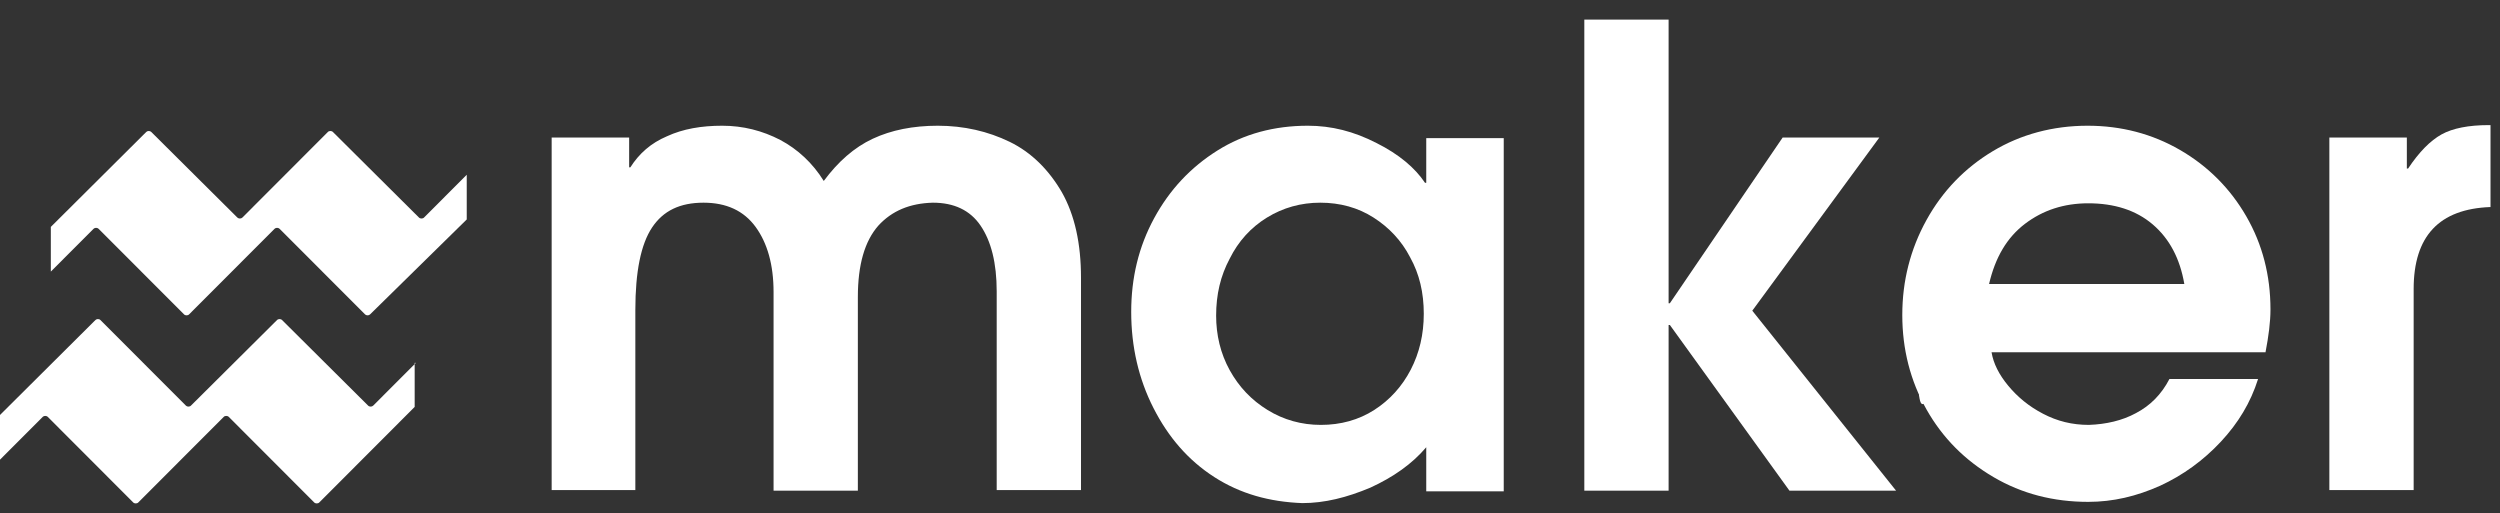
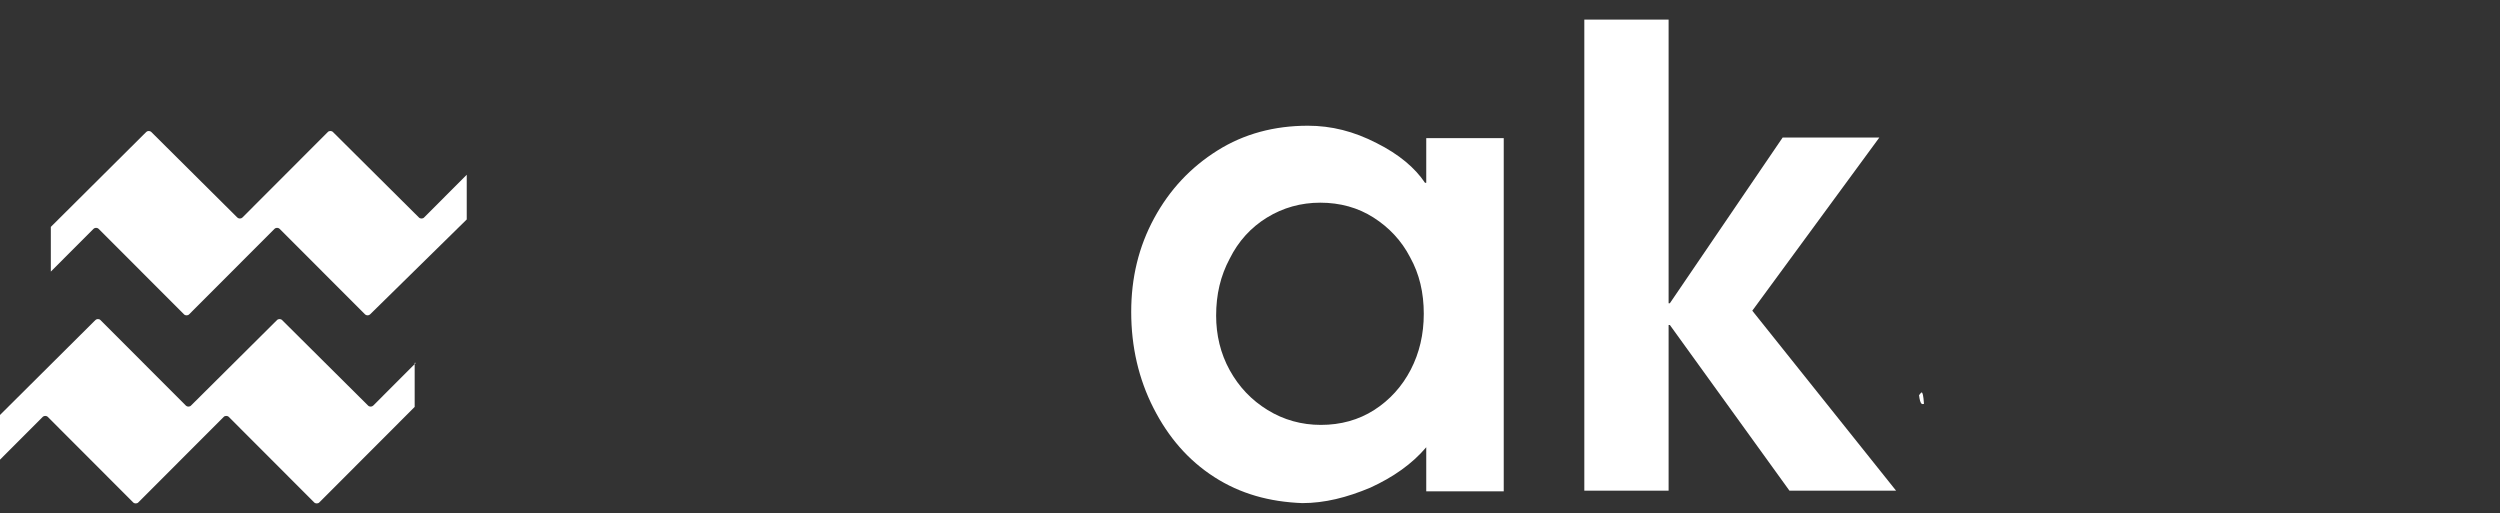
<svg xmlns="http://www.w3.org/2000/svg" width="190" height="39" viewBox="0 0 190 39" fill="none">
  <rect x="0" y="0" width="190" height="39" fill="#333333" stroke="none" />
  <g clip-path="url(#clip0_41_306)">
    <path d="M146.223 30.689C146.082 30.736 145.94 30.783 145.846 30.028C145.987 29.934 146.129 29.368 146.223 30.689Z" fill="white" />
-     <path d="M66.752 17.15C65.716 18.329 65.197 20.122 65.197 22.575V37.293H58.791V22.197C58.791 20.122 58.32 18.471 57.425 17.244C56.529 16.017 55.21 15.404 53.467 15.404C51.677 15.404 50.405 16.017 49.557 17.291C48.709 18.565 48.286 20.641 48.286 23.565V37.246H41.926V10.451H47.815V12.715H47.909C48.568 11.678 49.463 10.876 50.688 10.357C51.913 9.791 53.326 9.555 54.881 9.555C56.482 9.555 57.943 9.932 59.309 10.64C60.628 11.347 61.758 12.385 62.606 13.753C63.69 12.291 64.915 11.206 66.328 10.545C67.741 9.885 69.39 9.555 71.274 9.555C73.253 9.555 75.09 9.979 76.739 10.781C78.388 11.583 79.707 12.904 80.696 14.602C81.685 16.348 82.156 18.518 82.156 21.112V37.246H75.749V22.15C75.749 19.98 75.326 18.329 74.525 17.15C73.724 15.97 72.499 15.404 70.897 15.404C69.154 15.451 67.788 16.017 66.752 17.15Z" fill="white" />
-     <path d="M107.17 19.556C106.511 18.282 105.569 17.291 104.391 16.536C103.213 15.782 101.847 15.404 100.34 15.404C98.879 15.404 97.513 15.782 96.288 16.536C95.064 17.291 94.121 18.329 93.462 19.65C92.755 20.971 92.426 22.386 92.426 23.99C92.426 25.452 92.755 26.867 93.462 28.141C94.169 29.415 95.111 30.406 96.336 31.16C97.56 31.915 98.927 32.292 100.387 32.292C101.894 32.292 103.26 31.915 104.438 31.16C105.616 30.406 106.558 29.368 107.218 28.094C107.877 26.82 108.207 25.405 108.207 23.848C108.207 22.244 107.877 20.829 107.17 19.556ZM92.284 36.255C90.306 34.981 88.798 33.236 87.668 31.019C86.537 28.802 85.972 26.349 85.972 23.707C85.972 21.112 86.537 18.754 87.715 16.584C88.893 14.414 90.494 12.715 92.52 11.442C94.546 10.168 96.854 9.555 99.398 9.555C101.188 9.555 102.884 9.979 104.627 10.876C106.322 11.725 107.547 12.762 108.301 13.895H108.395V10.498H114.284V37.34H108.395V33.991C107.312 35.264 105.899 36.255 104.156 37.057C102.365 37.812 100.67 38.236 98.974 38.236C96.477 38.142 94.263 37.529 92.284 36.255Z" fill="white" />
+     <path d="M107.17 19.556C106.511 18.282 105.569 17.291 104.391 16.536C103.213 15.782 101.847 15.404 100.34 15.404C98.879 15.404 97.513 15.782 96.288 16.536C95.064 17.291 94.121 18.329 93.462 19.65C92.755 20.971 92.426 22.386 92.426 23.99C92.426 25.452 92.755 26.867 93.462 28.141C94.169 29.415 95.111 30.406 96.336 31.16C97.56 31.915 98.927 32.292 100.387 32.292C101.894 32.292 103.26 31.915 104.438 31.16C105.616 30.406 106.558 29.368 107.218 28.094C107.877 26.82 108.207 25.405 108.207 23.848C108.207 22.244 107.877 20.829 107.17 19.556ZM92.284 36.255C90.306 34.981 88.798 33.236 87.668 31.019C86.537 28.802 85.972 26.349 85.972 23.707C85.972 21.112 86.537 18.754 87.715 16.584C88.893 14.414 90.494 12.715 92.52 11.442C94.546 10.168 96.854 9.555 99.398 9.555C101.188 9.555 102.884 9.979 104.627 10.876C106.322 11.725 107.547 12.762 108.301 13.895H108.395V10.498H114.284V37.34H108.395V33.991C107.312 35.264 105.899 36.255 104.156 37.057C102.365 37.812 100.67 38.236 98.974 38.236C96.477 38.142 94.263 37.529 92.284 36.255" fill="white" />
    <path d="M126.814 37.293H120.408V1.488H126.814V23.047H126.909L135.482 10.451H142.831L133.174 23.613L144.103 37.293H136L126.909 24.698H126.814V37.293Z" fill="white" />
-     <path d="M153.901 17.008C152.535 18.046 151.64 19.556 151.169 21.584H166.008C165.678 19.65 164.878 18.14 163.606 17.055C162.334 15.97 160.685 15.451 158.706 15.451C156.869 15.451 155.268 15.97 153.901 17.008ZM162.334 31.396C163.417 30.83 164.265 29.981 164.878 28.802H171.614C171.049 30.594 170.107 32.151 168.788 33.566C167.469 34.981 165.914 36.114 164.171 36.916C162.381 37.718 160.591 38.142 158.706 38.142C156.068 38.142 153.666 37.529 151.499 36.255C149.332 34.981 147.636 33.283 146.411 31.113C145.186 28.943 144.574 26.537 144.574 23.943C144.574 21.348 145.186 18.942 146.411 16.725C147.636 14.508 149.332 12.762 151.452 11.489C153.572 10.215 156.021 9.555 158.659 9.555C161.203 9.555 163.559 10.168 165.678 11.395C167.798 12.621 169.494 14.319 170.719 16.442C171.944 18.565 172.556 20.924 172.556 23.518C172.556 24.462 172.415 25.547 172.179 26.773H151.358C151.499 27.622 151.923 28.471 152.63 29.321C153.336 30.17 154.184 30.877 155.268 31.443C156.351 32.01 157.482 32.292 158.754 32.292C160.073 32.245 161.297 31.962 162.334 31.396Z" fill="white" />
-     <path d="M182.92 12.81H183.014C183.862 11.536 184.71 10.687 185.558 10.215C186.406 9.744 187.631 9.508 189.138 9.508H189.279V15.735C185.37 15.876 183.438 17.952 183.438 21.962V37.246H177.031V10.451H182.92V12.81Z" fill="white" />
    <path d="M35.472 13.282L32.222 16.537C32.128 16.631 31.939 16.631 31.845 16.537L25.297 10.027C25.203 9.932 25.014 9.932 24.92 10.027L18.419 16.537C18.325 16.631 18.137 16.631 18.042 16.537L11.494 10.027C11.4 9.932 11.212 9.932 11.117 10.027L3.863 17.244V20.641L7.113 17.386C7.208 17.292 7.396 17.292 7.49 17.386L13.991 23.896C14.085 23.99 14.274 23.99 14.368 23.896L20.869 17.386C20.963 17.292 21.151 17.292 21.246 17.386L27.747 23.896C27.841 23.99 28.029 23.99 28.123 23.896L35.472 16.678V13.282Z" fill="white" />
    <path d="M31.609 27.576L28.359 30.831C28.265 30.925 28.076 30.925 27.982 30.831L21.434 24.321C21.34 24.226 21.151 24.226 21.057 24.321L14.509 30.831C14.415 30.925 14.227 30.925 14.132 30.831L7.631 24.321C7.537 24.226 7.349 24.226 7.255 24.321L0 31.538V34.935L3.25 31.68C3.345 31.586 3.533 31.586 3.627 31.68L10.128 38.19C10.222 38.284 10.411 38.284 10.505 38.19L17.006 31.68C17.1 31.586 17.289 31.586 17.383 31.68L23.884 38.19C23.978 38.284 24.166 38.284 24.261 38.19L31.515 30.925V27.576H31.609Z" fill="white" />
  </g>
  <defs>
    <clipPath id="clip0_41_306">
      <rect width="189.279" height="37.692" fill="white" transform="translate(0 0.639)" />
    </clipPath>
  </defs>
</svg>